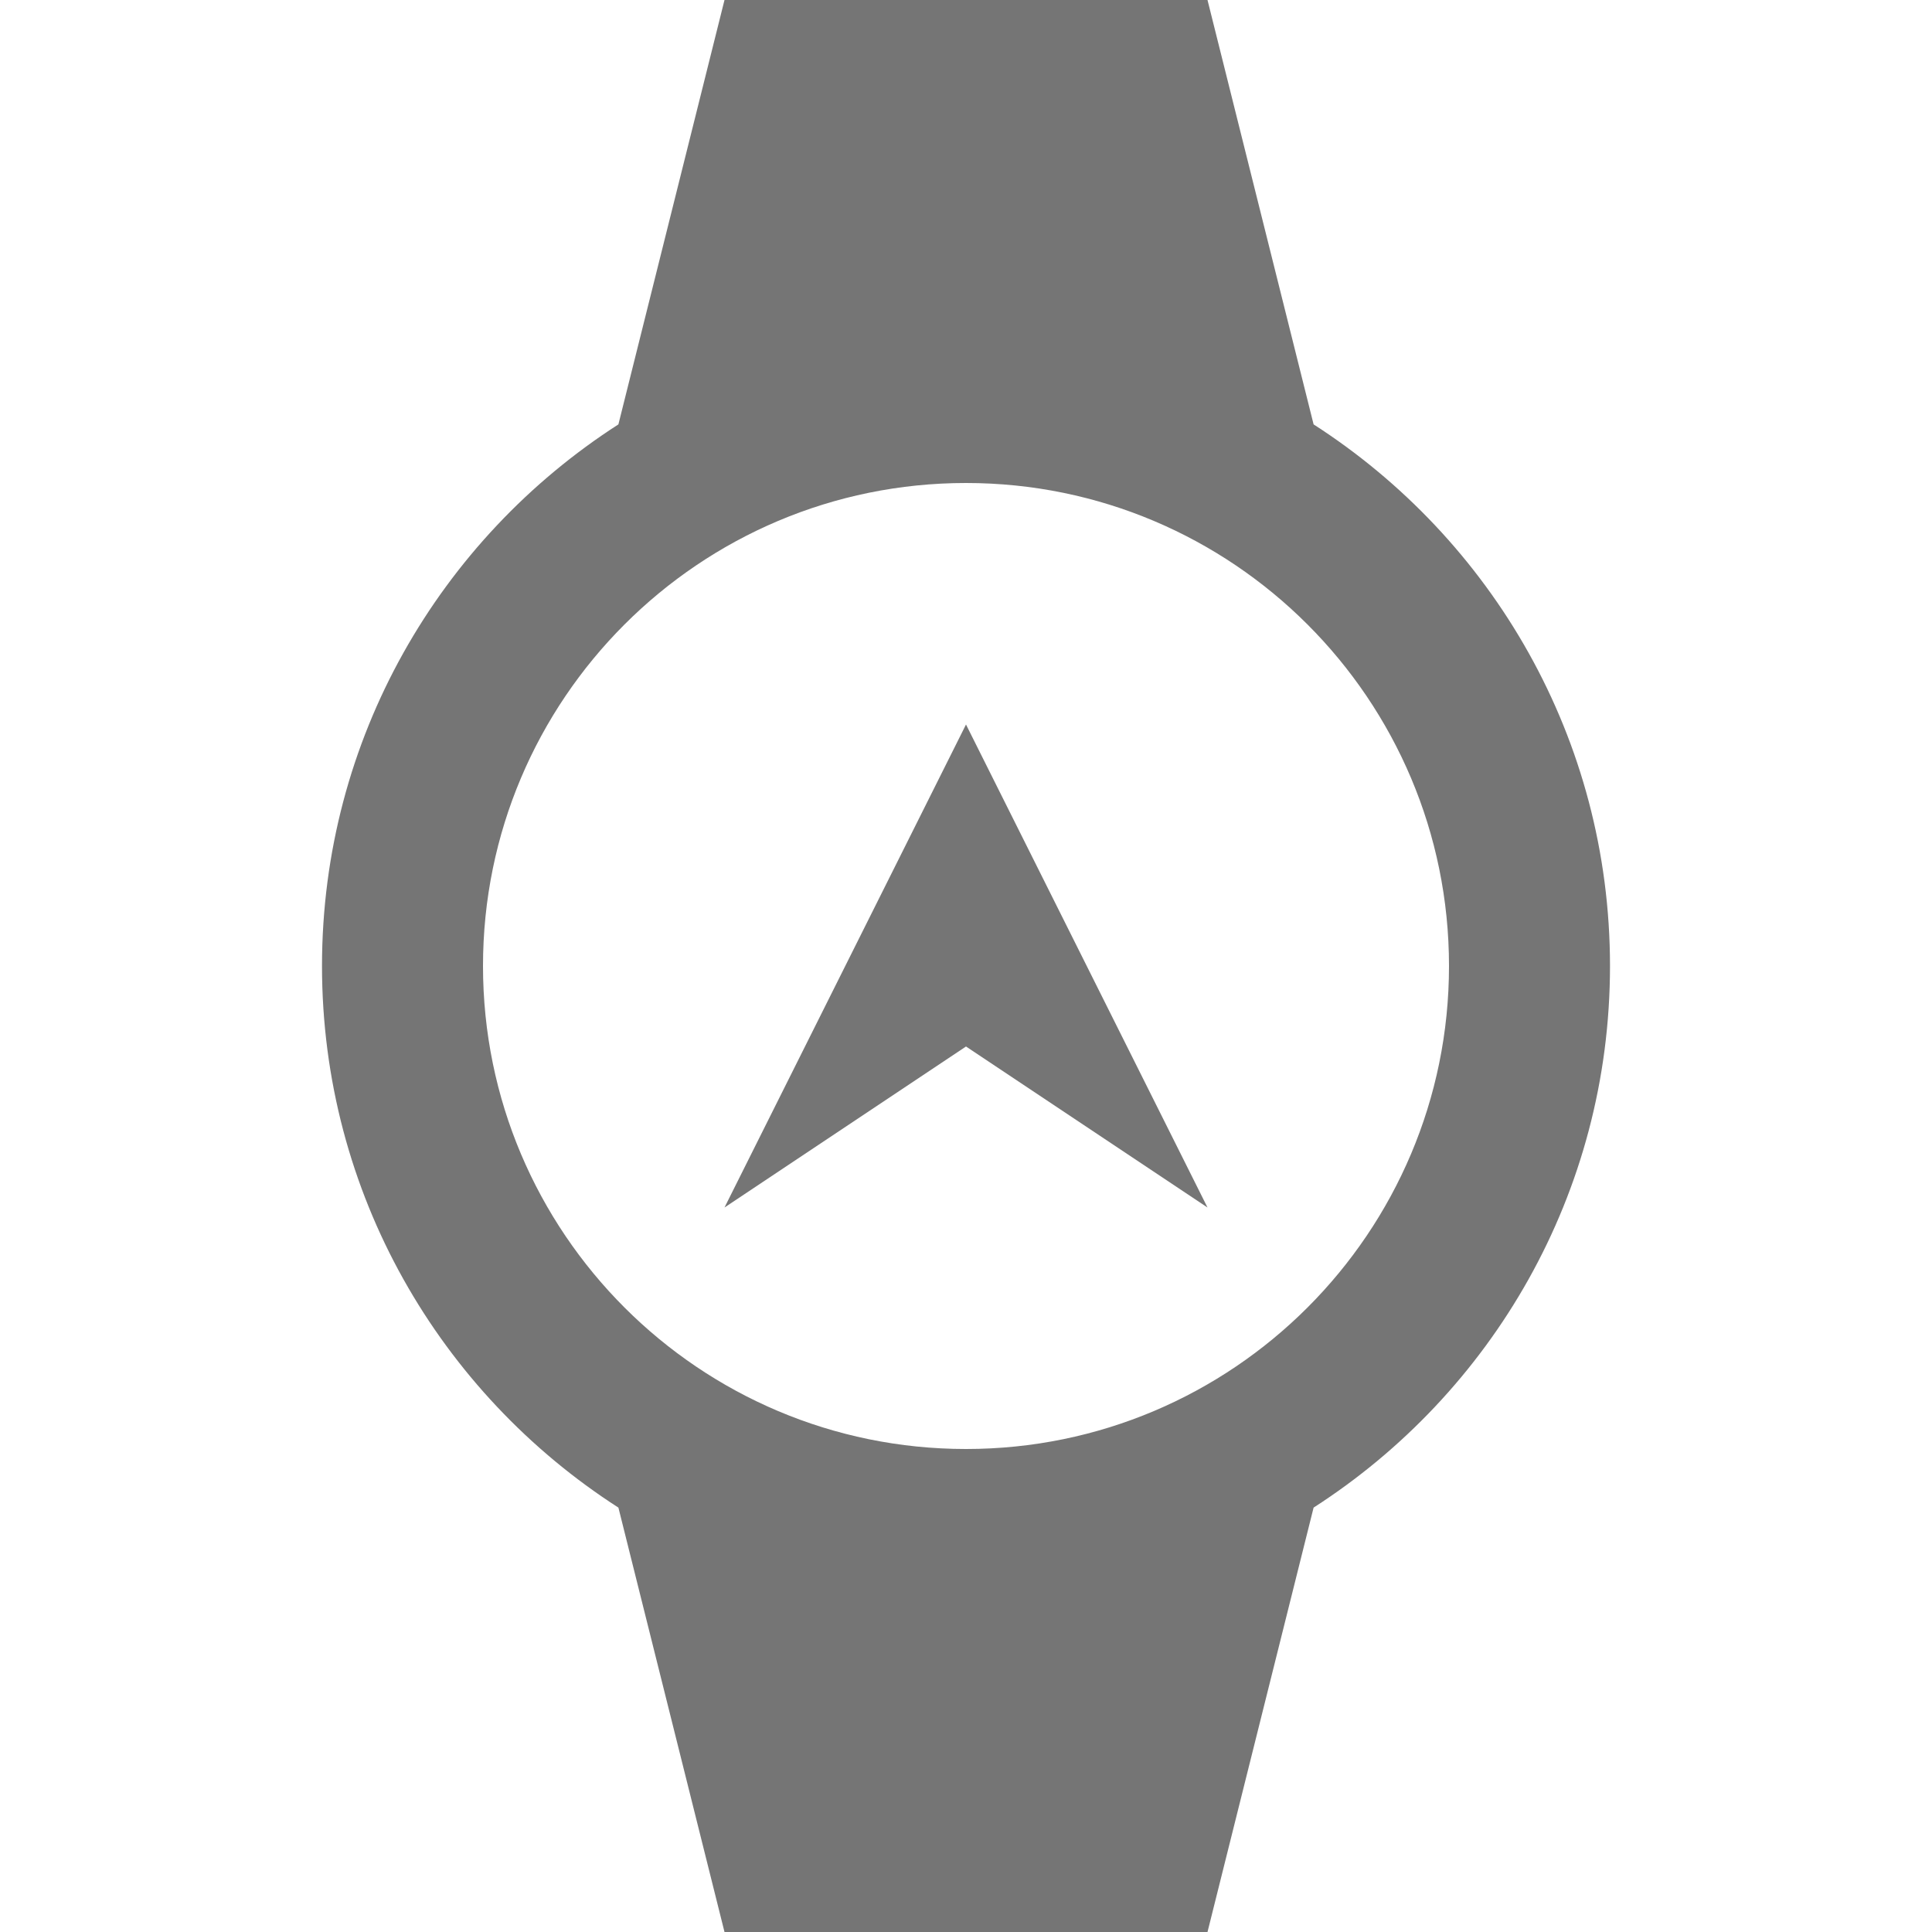
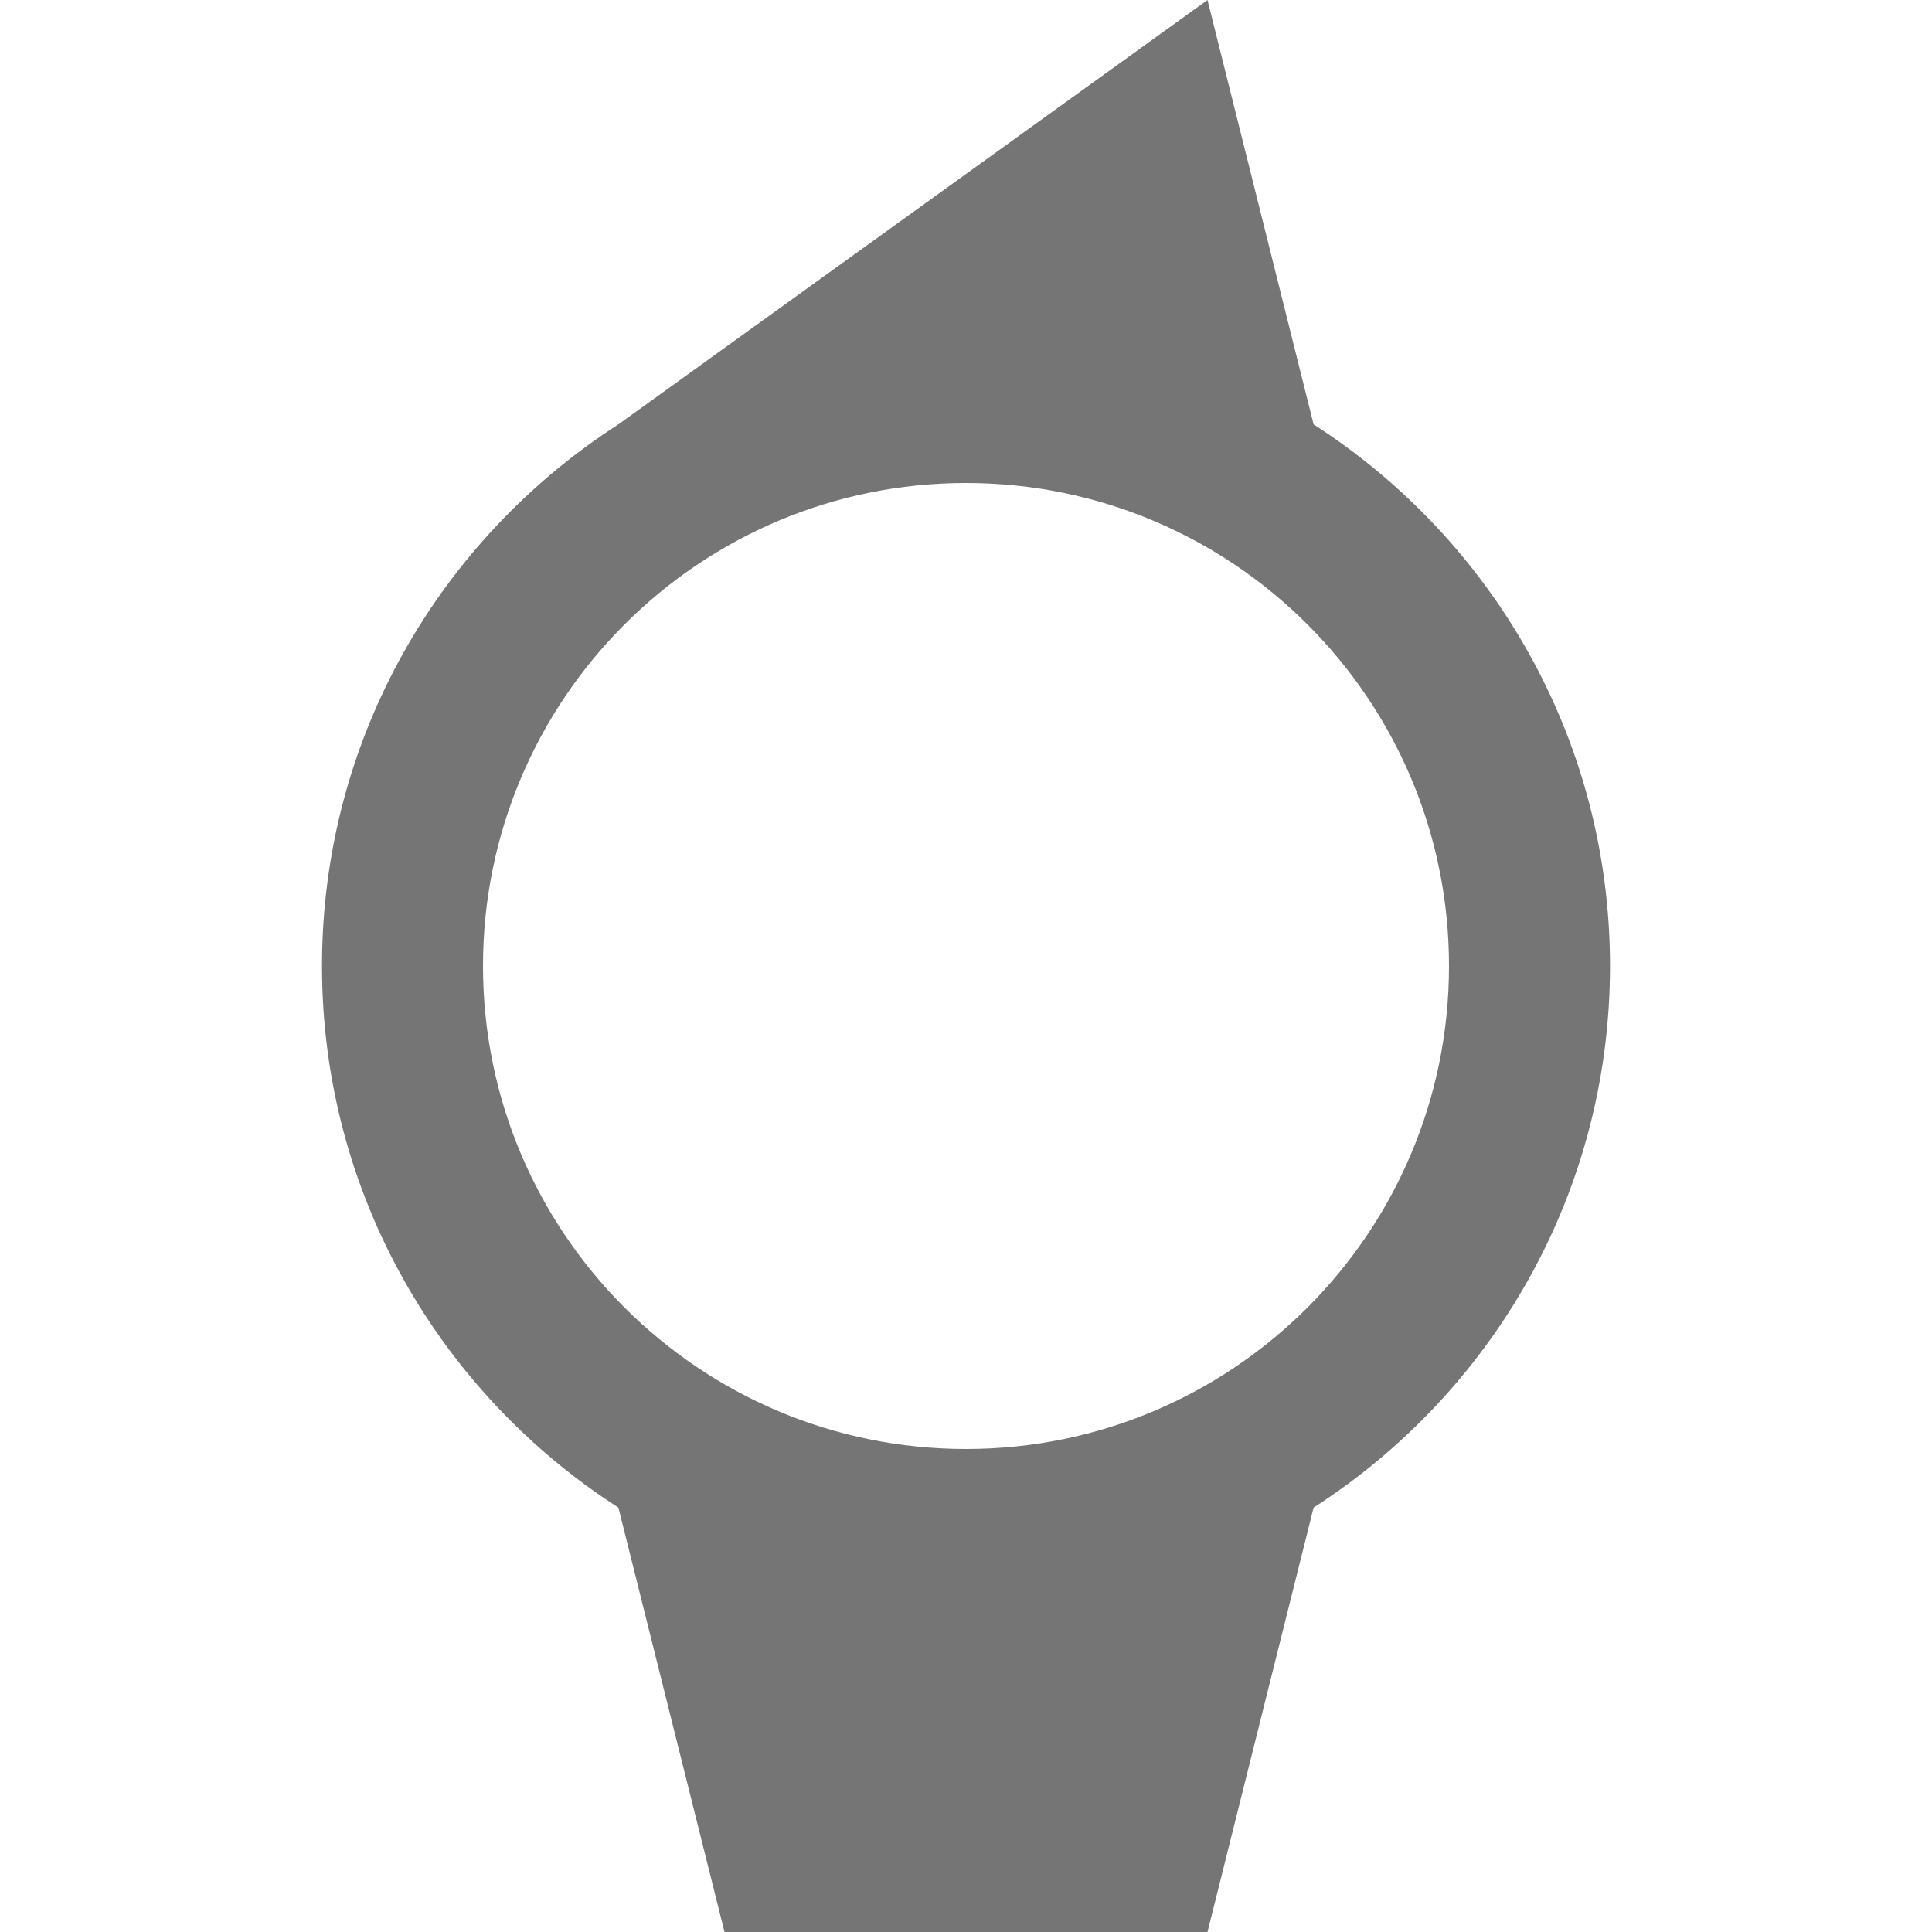
<svg xmlns="http://www.w3.org/2000/svg" version="1.1" x="0px" y="0px" width="24px" height="24px" viewBox="0 0 24 24" enable-background="new 0 0 24 24" xml:space="preserve">
  <g id="Frames-24px">
    <rect fill="none" width="24" height="24" />
  </g>
  <g id="Solid">
    <g>
-       <polygon fill="#757575" points="9,15 12,9 15,15 12,13   " />
-       <path fill="#757575" d="M16.318,5.272L15,0H9L7.682,5.272C5.469,6.695,4,9.174,4,12c0,2.827,1.469,5.305,3.682,6.728L9,24h6    l1.318-5.272C18.531,17.305,20,14.827,20,12C20,9.174,18.531,6.695,16.318,5.272z M12,18c-3.313,0-6-2.687-6-6s2.687-6,6-6    s6,2.687,6,6S15.313,18,12,18z" />
+       <path fill="#757575" d="M16.318,5.272L15,0L7.682,5.272C5.469,6.695,4,9.174,4,12c0,2.827,1.469,5.305,3.682,6.728L9,24h6    l1.318-5.272C18.531,17.305,20,14.827,20,12C20,9.174,18.531,6.695,16.318,5.272z M12,18c-3.313,0-6-2.687-6-6s2.687-6,6-6    s6,2.687,6,6S15.313,18,12,18z" />
    </g>
  </g>
</svg>